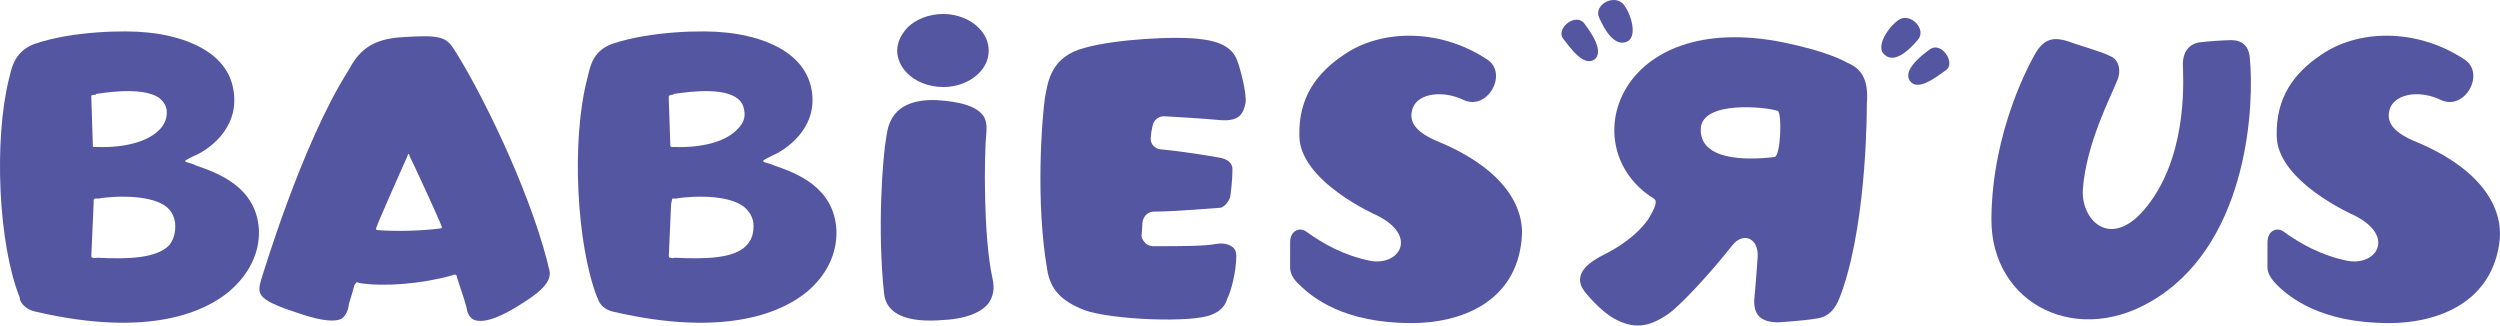
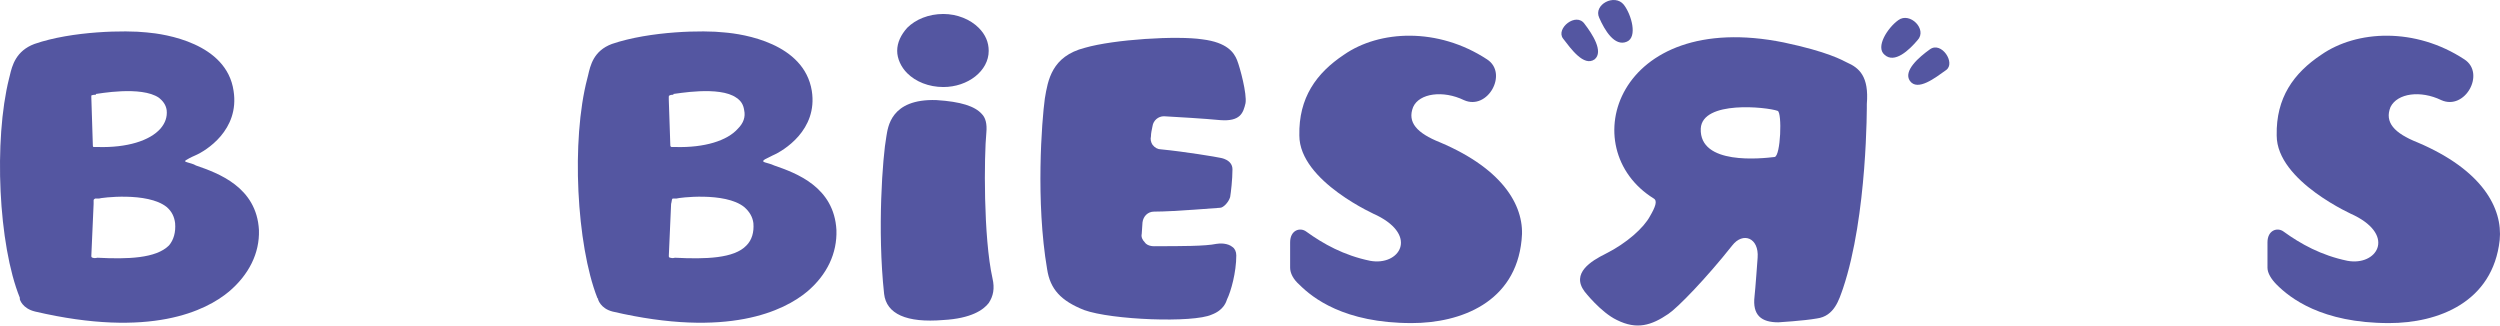
<svg xmlns="http://www.w3.org/2000/svg" xmlns:ns1="http://www.inkscape.org/namespaces/inkscape" xmlns:ns2="http://sodipodi.sourceforge.net/DTD/sodipodi-0.dtd" version="1.1" id="Layer_1" x="0px" y="0px" width="994.009" height="129.422" viewBox="750.001 1250.942 994.009 129.422" enable-background="new 750.001 1250.942 1000 129.423" xml:space="preserve" ns1:version="0.91 r13725" ns2:docname="Babies_R_Us_1996_(Purple).svg">
  <defs id="defs31" />
  <ns2:namedview pagecolor="#ffffff" bordercolor="#666666" borderopacity="1" objecttolerance="10" gridtolerance="10" guidetolerance="10" ns1:pageopacity="0" ns1:pageshadow="2" ns1:window-width="1680" ns1:window-height="931" id="namedview29" showgrid="false" ns1:zoom="1.24" ns1:cx="788.20442" ns1:cy="79.646083" ns1:window-x="0" ns1:window-y="1" ns1:window-maximized="1" ns1:current-layer="g3" />
  <g id="g3" transform="translate(0,-0.001)">
    <path d="m 1492.261,1292.274 c 0,0 0.301,44.33 -9.483,73.375 -1.53,4.283 -3.362,11.013 -10.393,11.923 -5.204,0.922 -15.296,1.529 -15.296,1.529 -6.718,0 -10.393,-2.752 -9.472,-10.397 0.302,-2.44 1.224,-15.285 1.224,-15.285 0.608,-7.947 -5.818,-10.392 -10.091,-4.886 -10.399,13.14 -21.713,24.767 -25.377,27.207 -6.729,4.585 -12.531,6.417 -20.489,2.44 -6.416,-3.055 -12.833,-11.309 -12.833,-11.309 -5.506,-7.338 2.742,-12.229 8.249,-14.973 8.561,-4.282 15.285,-10.397 17.735,-14.982 2.145,-3.675 3.056,-6.115 1.52,-7.036 -32.105,-19.87 -14.972,-75.514 51.673,-62.061 17.43,3.669 23.242,7.031 25.075,7.946 4.896,2.14 8.867,5.497 7.958,16.509 l 0,0 z m -35.462,2.748 c -4.284,-1.53 -29.961,-4.278 -30.57,7.03 -0.608,14.677 24.153,11.923 29.353,11.315 2.435,-0.306 3.048,-17.73 1.217,-18.345 z" id="path5" ns1:connector-curvature="0" style="fill:#5456a1" />
    <path d="m 1499.29,1272.701 c 3.977,3.669 9.79,-1.832 13.151,-5.809 3.978,-4.283 -3.064,-11.313 -7.65,-7.951 -4.282,3.061 -9.164,10.705 -5.501,13.76 l 0,0 z m 10.087,10.399 c 3.064,4.277 10.091,-1.223 14.374,-4.277 3.977,-2.754 -1.831,-11.621 -6.429,-8.254 -4.271,3.054 -10.693,8.554 -7.945,12.531 z" id="path7" ns1:connector-curvature="0" style="fill:#5456a1" />
    <path d="m 1396.866,1267.508 c -4.887,2.139 -8.857,-4.586 -11.002,-9.482 -2.451,-5.199 6.115,-9.784 9.778,-5.199 3.067,3.98 5.506,12.843 1.224,14.681 l 0,0 z m -12.834,7.03 c -4.283,3.06 -9.481,-4.277 -12.543,-8.254 -3.054,-3.97 5.205,-10.7 8.567,-5.808 3.055,3.977 7.64,11.008 3.976,14.062 l 0,0 z" id="path9" ns1:connector-curvature="0" style="fill:#5456a1" />
    <path d="m 1284.36,1272.701 c -11.012,7.338 -18.037,17.121 -17.736,32.105 0,18.345 30.883,31.791 30.883,31.791 16.508,8.26 8.867,20.183 -2.754,18.039 -10.393,-2.134 -18.646,-6.729 -25.375,-11.609 -2.441,-1.833 -6.417,-0.609 -6.417,4.271 l 0,10.091 c 0,2.145 1.224,4.585 3.663,6.729 5.194,5.204 17.736,15.284 44.637,15.284 19.568,0 41.281,-8.248 43.727,-33.015 1.53,-12.532 -6.416,-27.827 -32.411,-38.835 -9.171,-3.669 -13.142,-7.946 -10.7,-14.062 2.451,-5.501 11.934,-6.729 20.182,-2.748 9.482,4.278 17.736,-10.705 9.182,-16.206 -19.581,-12.837 -42.813,-11.614 -56.881,-1.835 z" id="path11" ns1:connector-curvature="0" style="fill:#5456a1" />
    <path d="m 1672.957,1272.701 c -11.013,7.338 -18.038,17.121 -17.736,32.105 0,18.345 30.883,31.791 30.883,31.791 16.507,8.26 8.867,20.183 -2.754,18.039 -10.393,-2.134 -18.647,-6.729 -25.376,-11.609 -2.44,-1.833 -6.416,-0.609 -6.416,4.271 l 0,10.091 c 0,2.145 1.529,4.585 3.663,6.729 5.204,5.204 17.736,15.284 44.648,15.284 19.557,0 41.269,-8.248 44.021,-33.015 1.224,-12.532 -6.729,-27.827 -32.713,-38.835 -9.182,-3.669 -13.152,-7.946 -10.701,-14.062 2.743,-5.501 11.923,-6.729 20.172,-2.748 9.482,4.278 17.736,-10.705 9.181,-16.206 -19.578,-12.837 -42.81,-11.614 -56.872,-1.835 z" id="path13" ns1:connector-curvature="0" style="fill:#5456a1" />
    <path d="m 1125.069,1378.181 c -14.676,1.223 -22.629,-2.44 -23.544,-10.393 -2.753,-25.376 -0.608,-54.42 0.915,-62.68 0.614,-3.363 1.531,-14.983 19.876,-14.37 9.784,0.609 15.284,2.447 18.038,5.501 1.524,1.525 2.138,3.977 1.832,7.339 -0.916,9.477 -1.224,41.587 2.445,58.089 0.916,3.978 0.307,7.026 -1.525,9.778 -2.143,2.765 -7.029,6.127 -18.037,6.736 z m -18.345,-107.004 c 0,-3.362 1.53,-6.422 3.977,-9.175 3.361,-3.362 8.561,-5.502 14.375,-5.502 5.5,0 10.699,2.14 14.061,5.502 2.748,2.753 3.977,5.813 3.977,9.175 0,7.946 -8.254,14.368 -18.037,14.368 -5.814,0 -11.008,-2.139 -14.375,-5.506 -2.453,-2.441 -3.978,-5.803 -3.978,-8.862 l 0,0 z" id="path15" ns1:connector-curvature="0" style="fill:#5456a1" />
    <path d="m 1241.862,1274.846 c -1.228,-3.061 -3.976,-7.031 -13.76,-8.254 -10.091,-1.53 -35.159,0 -46.775,3.361 -13.146,3.362 -14.676,12.839 -15.898,20.178 -1.224,8.868 -3.67,40.973 0.916,67.868 1.223,7.958 5.5,12.543 14.676,16.205 11.007,3.977 43.419,5.194 50.751,1.833 4.893,-1.833 5.808,-5.194 6.115,-6.104 1.53,-3.066 3.669,-10.7 3.669,-17.43 0,-1.53 -0.609,-2.753 -1.53,-3.361 -1.832,-1.53 -4.892,-1.53 -6.417,-1.234 -4.283,0.921 -14.061,0.921 -24.152,0.921 0,0 -3.061,0.313 -4.277,-1.529 -0.916,-0.91 -1.53,-2.134 -1.223,-3.362 l 0.307,-4.585 c 0.307,-2.44 2.139,-4.271 4.585,-4.271 8.254,0 25.376,-1.53 26.292,-1.53 1.223,0 3.361,-2.146 3.976,-4.283 0.308,-1.827 0.916,-7.031 0.916,-11.002 0,-3.971 -4.892,-4.584 -4.892,-4.584 -1.229,-0.308 -14.068,-2.447 -23.545,-3.363 -1.223,0 -2.445,-0.614 -3.361,-1.836 -0.609,-0.916 -0.916,-2.14 -0.609,-3.362 0,-1.224 0.308,-2.446 0.609,-3.976 0.312,-2.291 2.274,-3.992 4.584,-3.978 5.507,0.308 15.899,0.916 22.322,1.53 7.946,0.609 9.17,-2.747 10.086,-6.728 0.606,-3.671 -2.146,-14.064 -3.365,-17.124 l 0,0 z" id="path17" ns1:connector-curvature="0" style="fill:#5456a1" />
-     <path d="m 1541.794,1337.833 c 0.302,-35.474 15.895,-62.987 17.726,-66.042 3.675,-6.115 7.947,-5.808 12.229,-4.586 4.897,1.832 14.063,4.284 17.429,6.115 3.056,1.224 4.585,5.501 2.441,10.092 -2.134,5.501 -12.225,24.762 -13.453,42.799 -0.911,12.537 11.934,25.688 26.905,4.898 15.286,-21.099 12.845,-50.758 12.845,-54.734 0,-3.668 1.53,-7.645 6.417,-8.561 4.266,-0.498 8.551,-0.805 12.845,-0.916 4.282,0 7.036,2.441 7.338,7.031 1.843,18.037 -0.302,71.542 -36.378,95.087 -31.492,20.787 -66.657,3.049 -66.344,-31.183 l 0,0 z" id="path21" ns1:connector-curvature="0" style="fill:#5456a1" />
    <path d="m 1082.571,1342.418 c -0.916,-17.127 -15.899,-22.628 -24.768,-25.688 -1.228,-0.609 -2.752,-0.917 -3.668,-1.224 -0.916,-0.307 -0.916,-0.614 0,-1.223 l 3.055,-1.53 c 4.283,-1.832 18.037,-10.086 15.592,-25.683 -3.061,-18.959 -27.213,-22.623 -34.854,-23.237 -7.946,-0.916 -29.352,-0.614 -44.637,4.585 -7.338,2.753 -8.561,8.561 -9.477,12.537 l -0.307,1.224 c -6.422,24.46 -4.278,66.042 3.975,87.14 0,0.302 0.309,0.302 0.309,0.302 l 0,0.313 c 0,0 0.916,3.663 5.807,4.886 45.86,10.7 68.182,-0.301 77.352,-7.946 7.946,-6.73 11.923,-15.287 11.621,-24.456 l 0,0 z m -66.656,-52.897 c 0,-0.307 0,-0.608 0.308,-0.608 0.306,-0.308 1.53,-0.308 1.53,-0.308 l 0,-0.307 c 0.916,0 18.344,-3.362 25.068,1.529 1.832,1.223 2.748,2.754 3.061,4.893 0.607,2.747 -0.308,5.199 -2.447,7.338 -4.282,4.893 -13.452,7.645 -24.766,7.338 l -1.531,0 c -0.609,0 -0.609,-0.608 -0.609,-0.608 l -0.607,-18.038 -0.01,-1.229 0,0 z m 30.883,59.012 c -4.893,5.193 -16.207,5.495 -28.438,4.886 0,0 -0.916,0.313 -1.832,0 -0.607,0 -0.607,-0.608 -0.607,-0.608 l 0.915,-20.792 c 0,0 0.308,-1.222 0.308,-1.524 0,-0.301 0.307,-0.613 0.307,-0.613 l 1.531,0 c 0.607,-0.302 19.26,-2.748 26.905,3.361 2.139,1.843 3.362,3.977 3.669,6.428 0.297,3.656 -0.62,6.718 -2.758,8.862 l 0,0 z" id="path23" ns1:connector-curvature="0" style="fill:#5456a1" />
    <path d="m 852.959,1342.418 c -0.916,-17.127 -16.206,-22.628 -25.068,-25.688 -0.916,-0.609 -2.446,-0.917 -3.362,-1.224 -1.223,-0.307 -1.223,-0.614 0,-1.223 0.916,-0.608 3.06,-1.53 3.06,-1.53 4.278,-1.832 17.731,-10.086 15.285,-25.683 -2.748,-18.959 -27.208,-22.623 -34.545,-23.237 -8.254,-0.916 -29.659,-0.614 -44.637,4.585 -7.338,2.753 -8.868,8.561 -9.784,12.537 l -0.307,1.224 c -6.115,24.46 -4.278,66.042 4.283,87.14 l 0,0.614 c 0,0 0.916,3.663 6.115,4.886 45.859,10.7 67.874,-0.301 77.049,-7.946 7.936,-6.729 12.214,-15.286 11.911,-24.455 l 0,0 z m -66.65,-52.897 0,-0.608 c 0.609,-0.308 1.53,-0.308 1.832,-0.308 l 0,-0.307 c 0.609,0 18.038,-3.362 25.069,1.529 1.53,1.223 2.747,2.754 3.06,4.893 0.307,2.747 -0.614,5.199 -2.446,7.338 -4.278,4.893 -13.454,7.645 -24.767,7.338 l -1.832,0 c -0.307,0 -0.307,-0.608 -0.307,-0.608 0,0 -0.609,-18.657 -0.609,-19.267 l 0,0 z m 30.877,59.012 c -5.199,5.193 -16.507,5.495 -28.436,4.886 0,0 -1.223,0.313 -1.832,0 -0.609,0 -0.609,-0.608 -0.609,-0.608 l 0.916,-20.792 0,-1.524 c 0,-0.301 0.614,-0.613 0.614,-0.613 l 1.524,0 c 0.614,-0.302 19.261,-2.748 26.906,3.361 2.139,1.843 3.055,3.977 3.361,6.428 0.308,3.656 -0.607,6.718 -2.444,8.862 l 0,0 z" id="path25" ns1:connector-curvature="0" style="fill:#5456a1" />
-     <path d="m 967.916,1356.479 c 0,-0.609 -0.307,-1.234 -0.307,-1.529 -7.947,-30.575 -26.599,-67.875 -36.685,-83.773 -3.362,-5.507 -5.5,-6.422 -20.182,-5.507 -13.755,0.609 -18.345,6.115 -22.316,13.453 -18.646,29.352 -34.244,82.242 -34.551,82.852 -1.832,6.428 -1.524,8.26 16.513,14.063 7.645,2.45 12.839,3.064 15.592,1.529 1.53,-1.223 2.446,-3.055 2.753,-5.809 0.308,-1.222 1.223,-3.674 2.145,-7.337 l 0.608,-0.921 c 0,0 0,-0.302 0.609,-0.302 0.308,0 0.916,0.302 0.916,0.302 9.784,1.529 24.767,0.313 36.69,-3.056 0,0 0.609,-0.313 1.223,-0.313 0.307,0 0.608,0.313 0.608,0.313 l 0.308,1.223 c 2.145,6.417 3.669,11.002 3.976,13.142 0.609,1.843 1.531,2.753 2.748,3.361 2.753,0.921 7.952,0.608 19.261,-6.729 12.23,-7.624 11.315,-11.297 10.091,-14.962 l 0,0 z m -43.106,-14.67 c -7.031,0.911 -17.429,1.224 -24.767,0.609 -0.614,0 -0.614,-0.609 -0.307,-1.224 0,-0.619 11.922,-27.52 12.229,-28.134 0.307,-1.224 0.609,-1.224 0.916,0 0.308,0.308 12.839,27.515 12.538,27.515 0.306,0.313 0.614,1.234 -0.609,1.234 z" id="path27" ns1:connector-curvature="0" style="fill:#5456a1" />
  </g>
</svg>